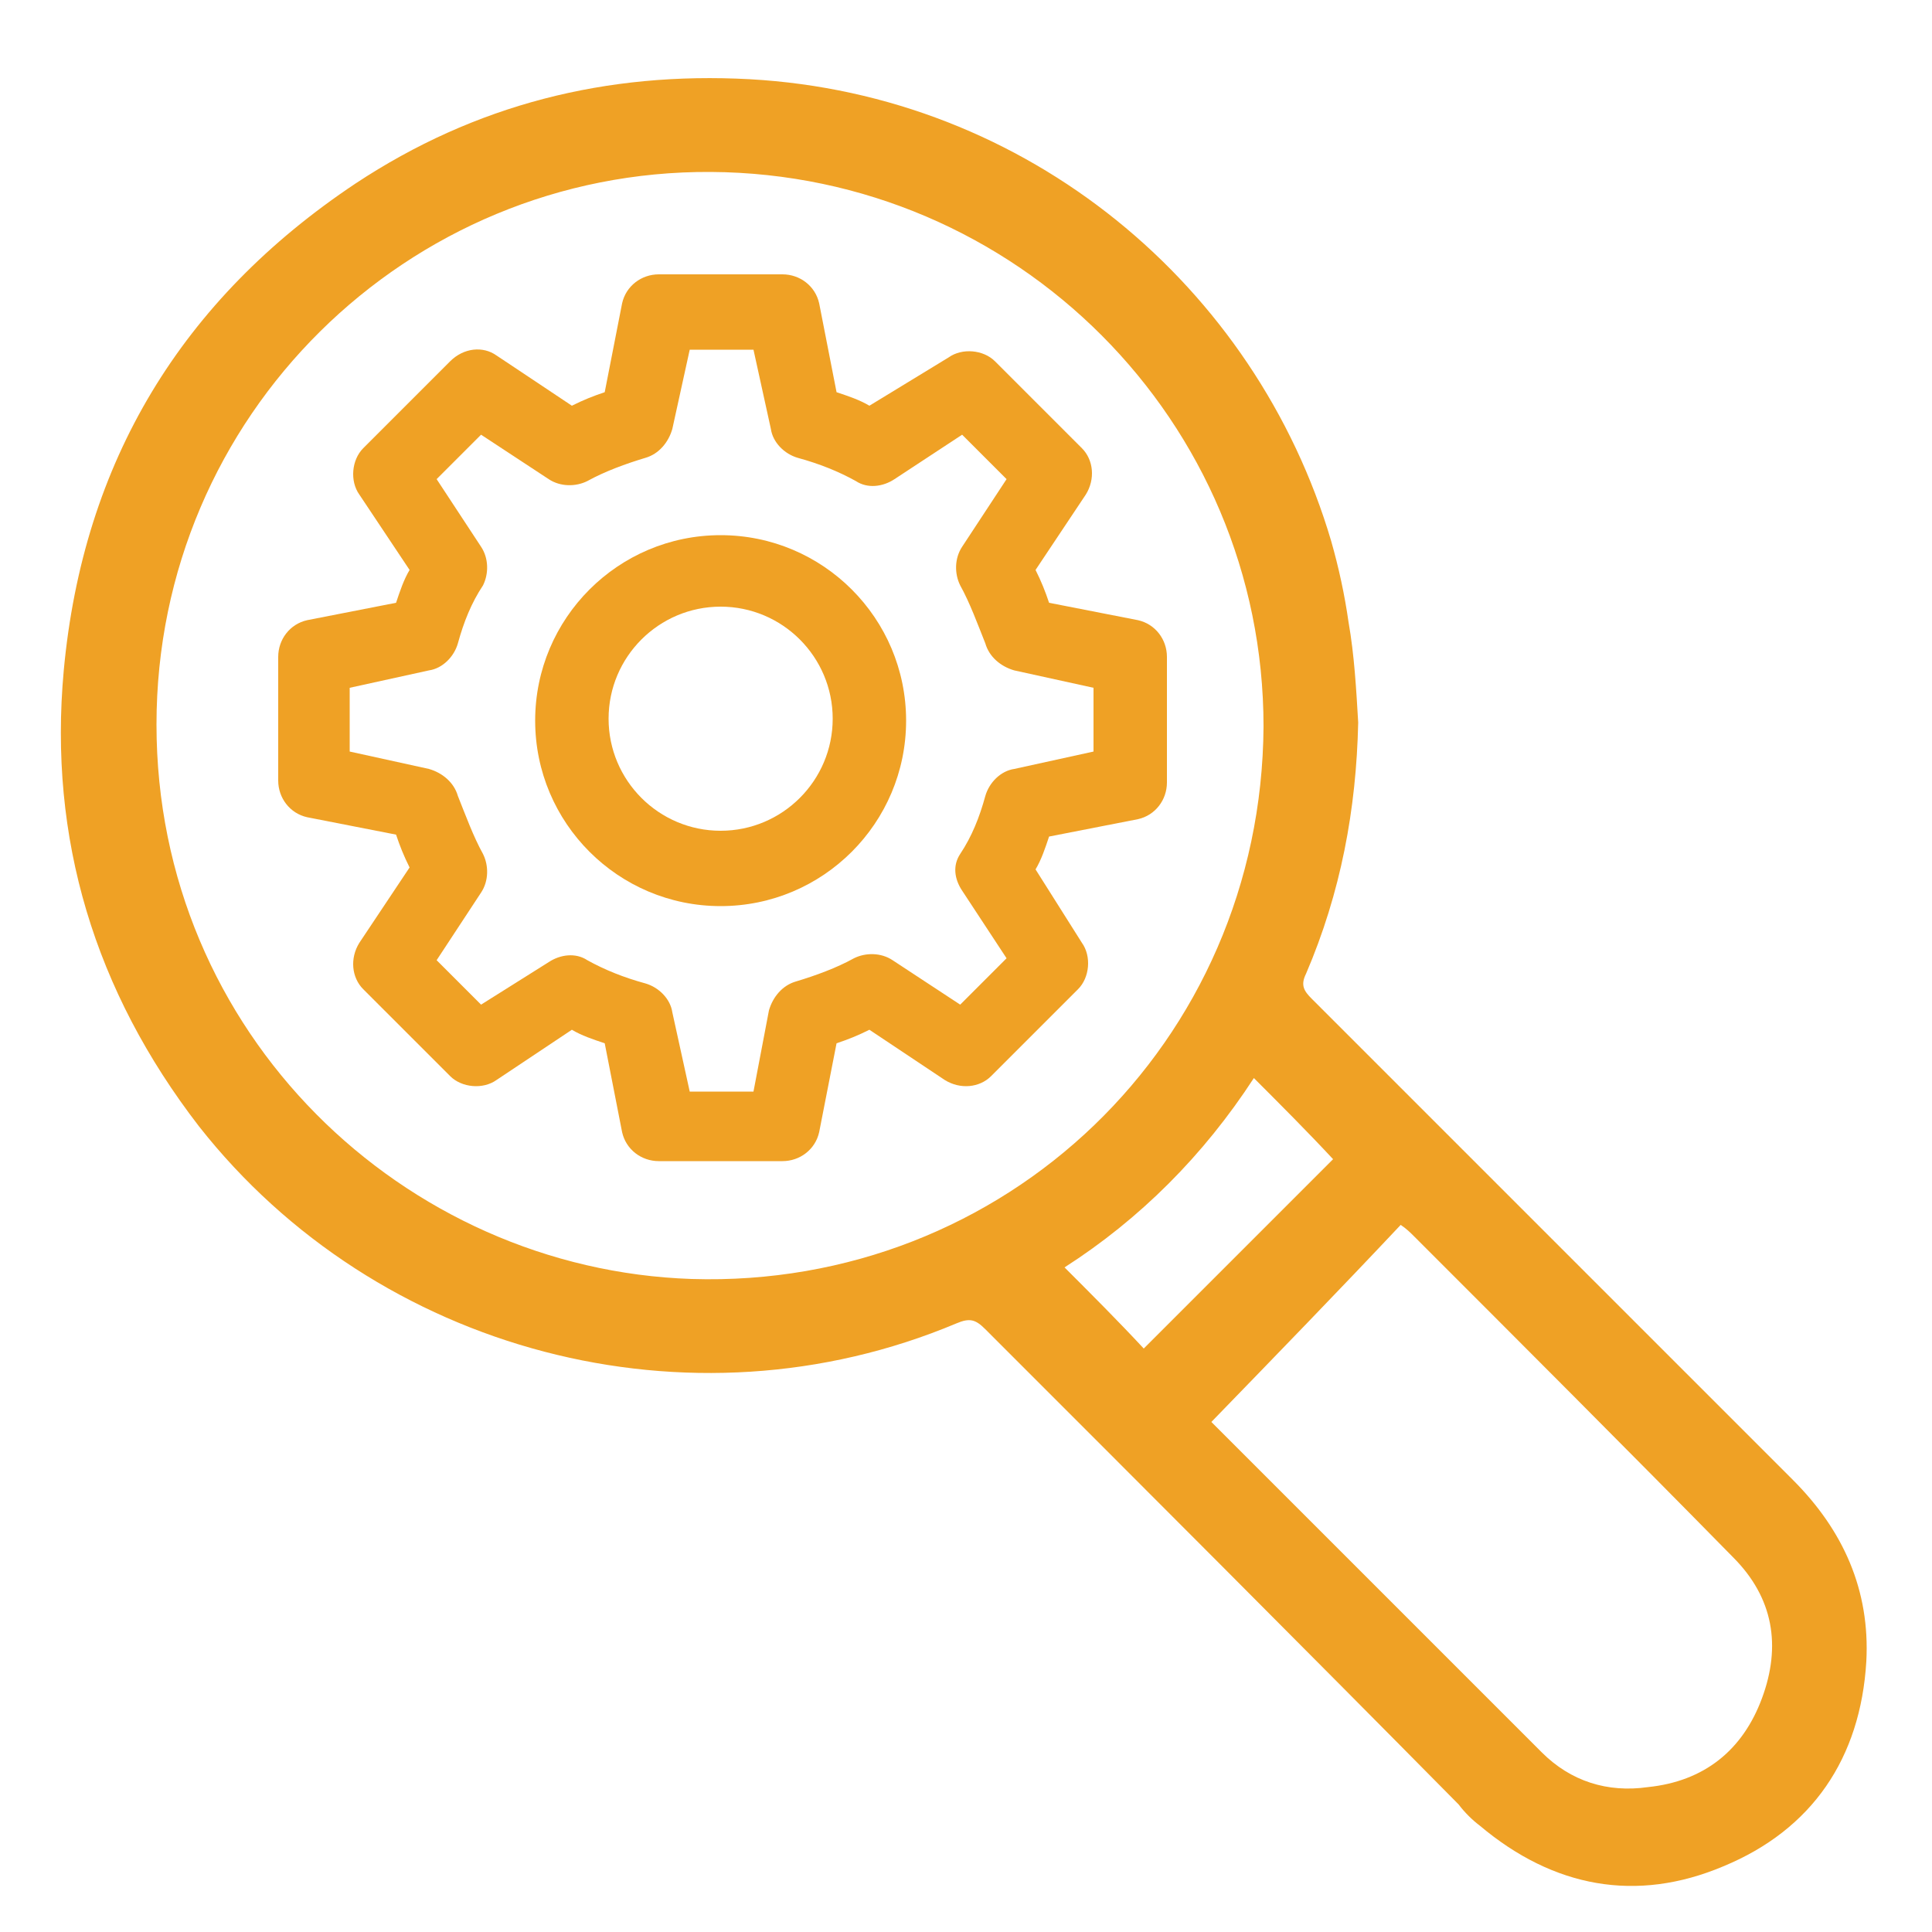
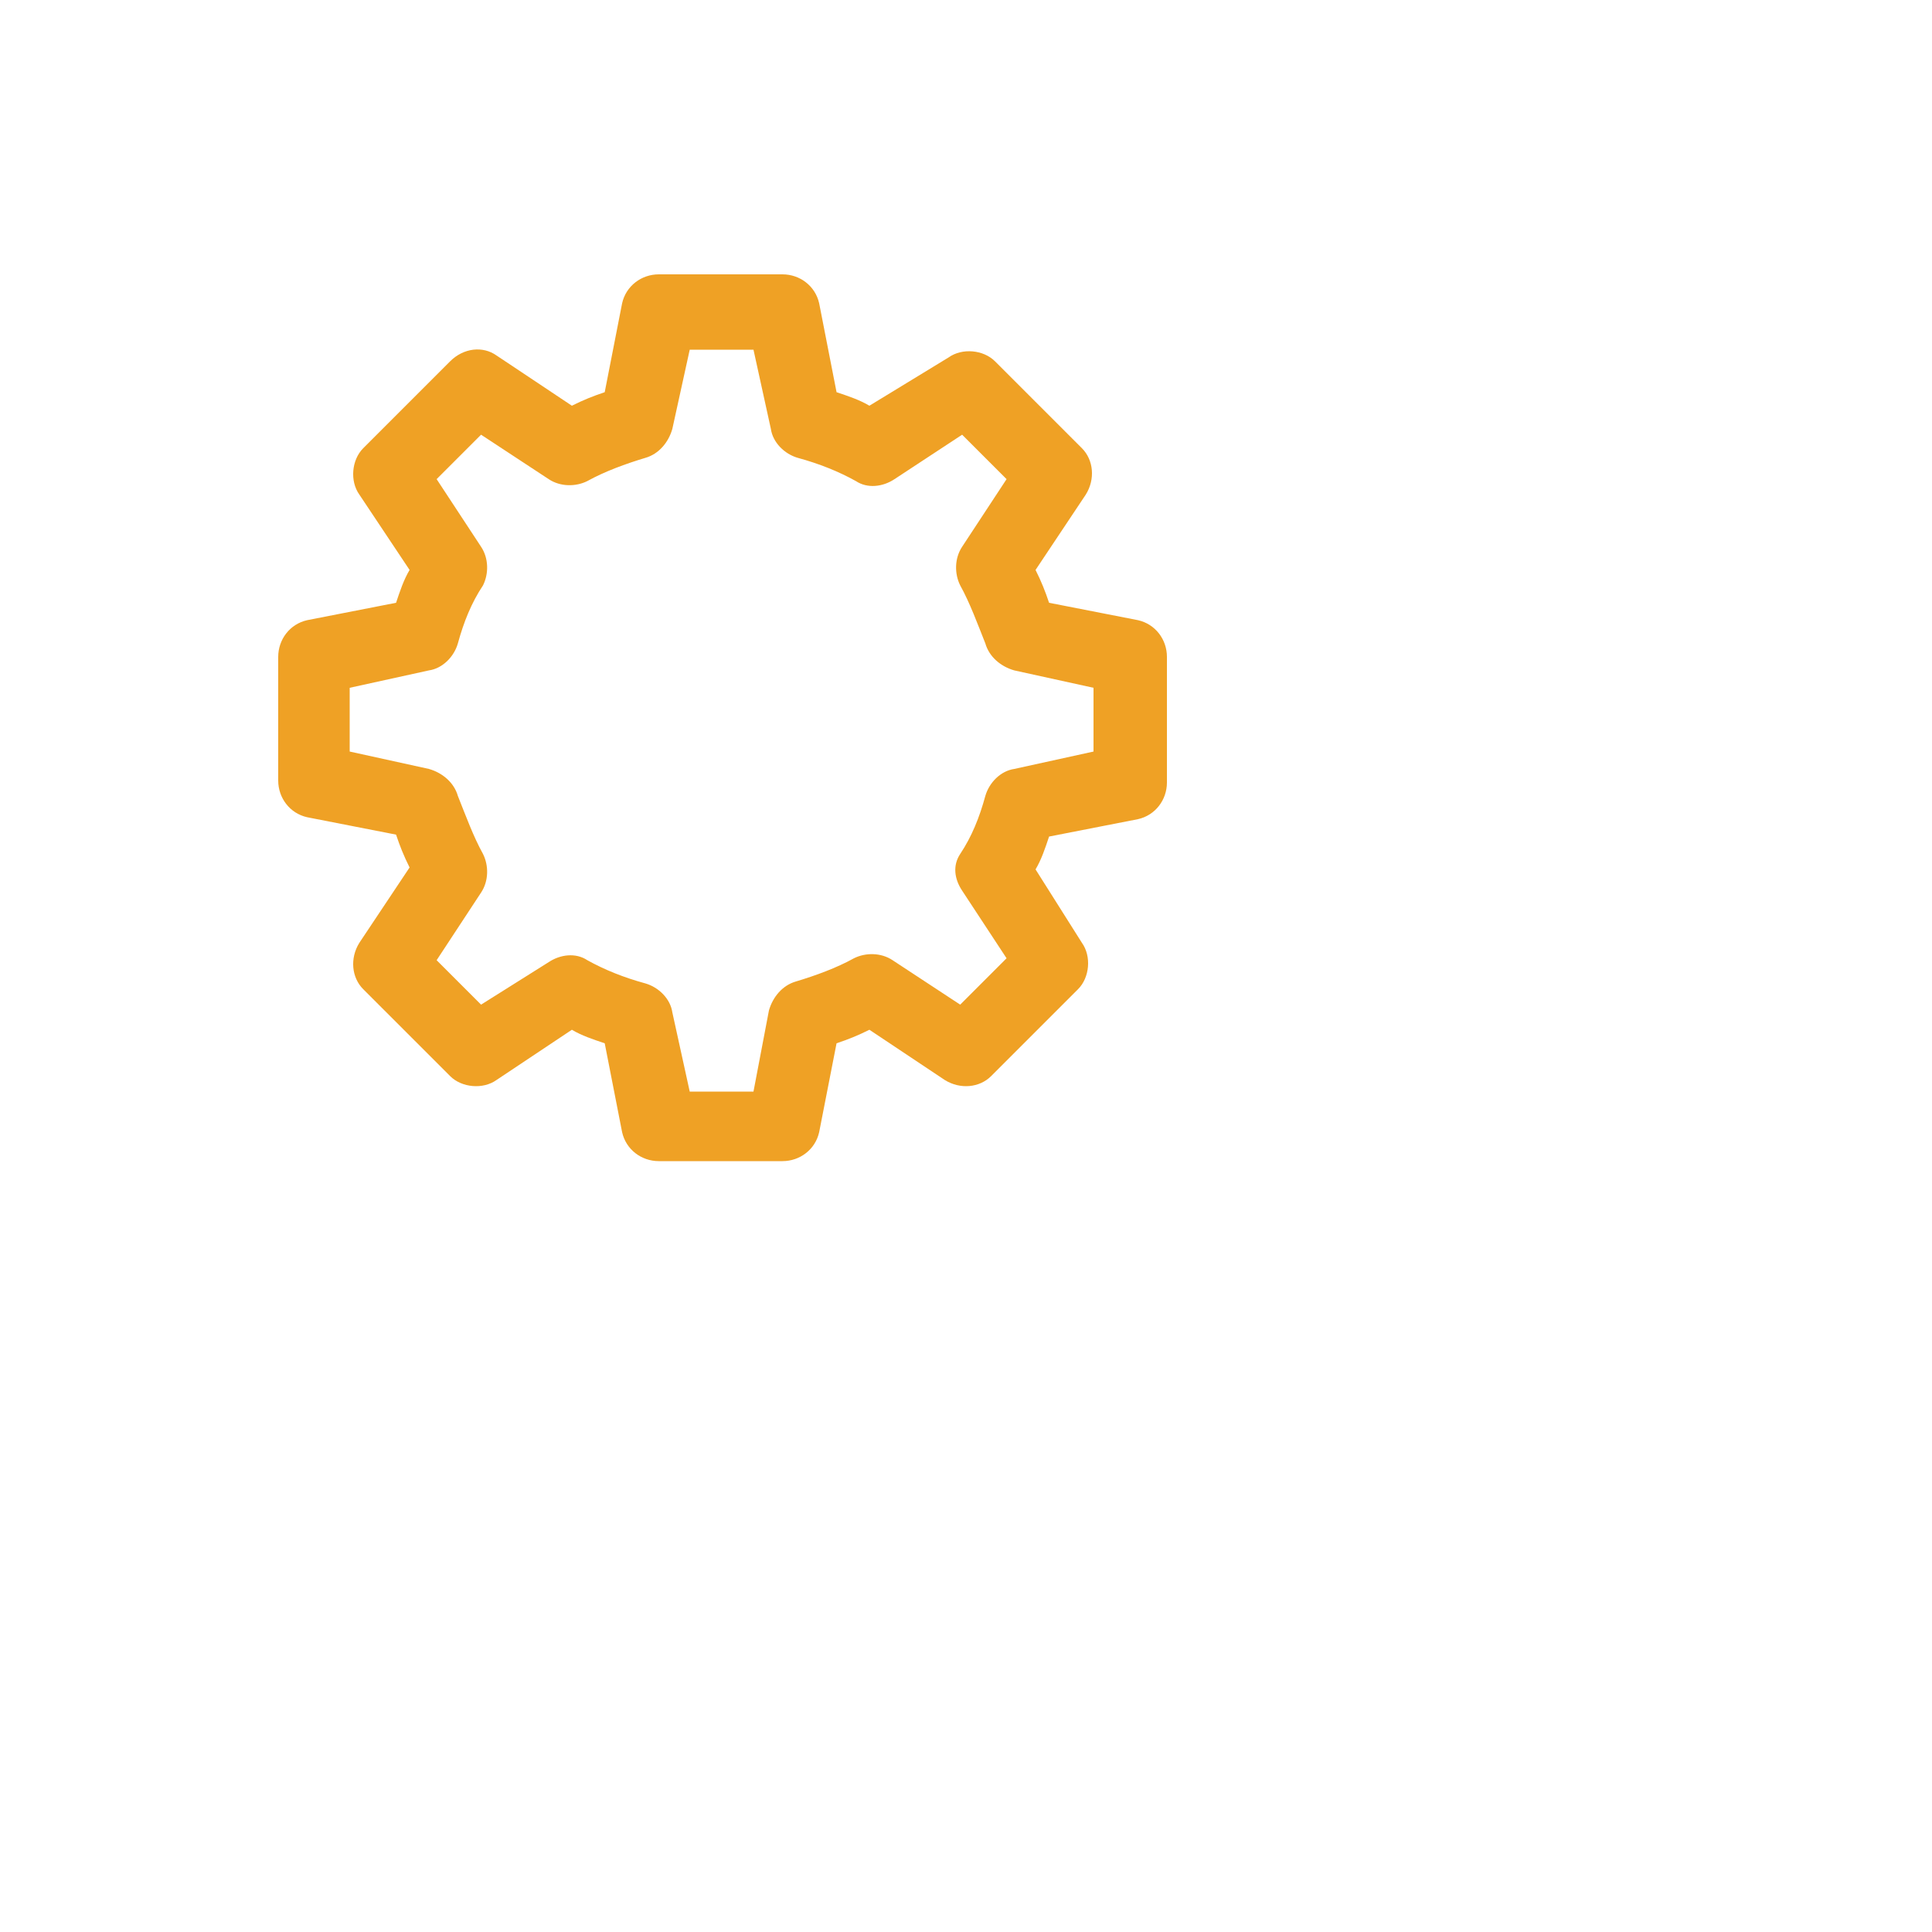
<svg xmlns="http://www.w3.org/2000/svg" version="1.1" id="Layer_1" x="0px" y="0px" viewBox="0 0 100 100" style="enable-background:new 0 0 100 100;" xml:space="preserve">
  <style type="text/css">
	.st0{fill:#EFA125;}
</style>
  <g>
-     <path class="st0" d="M70.3,37.4c-0.1,4.5-0.9,8.8-2.7,13c-0.3,0.6-0.1,0.9,0.3,1.3c8.3,8.3,16.6,16.6,24.9,24.9   c2.6,2.6,4,5.7,3.8,9.4c-0.3,5-2.8,8.7-7.4,10.6c-4.5,1.9-8.8,1.1-12.6-2.1c-0.4-0.3-0.8-0.7-1.1-1.1C67.4,85.2,59.2,77,51,68.8   c-0.5-0.5-0.8-0.6-1.5-0.3c-13.8,5.8-30,1.5-39.2-10.2c-5.4-7-7.8-14.9-7-23.6c1-10.8,6.1-19.2,15.1-25.2c6.2-4.1,13-5.8,20.4-5.4   C53.2,4.9,65,14.8,68.9,28c0.4,1.4,0.7,2.8,0.9,4.2C70.1,33.9,70.2,35.7,70.3,37.4z M36.8,8.9C21.1,8.8,8.1,21.5,8.1,37.5   s12.8,28.2,27.7,28.7C52,66.7,65.3,54,65.4,37.6C65.4,21.8,52.6,9,36.8,8.9z M62.7,73.6c5.7,5.7,11.4,11.4,17.1,17.1   c1.5,1.5,3.4,2.1,5.5,1.8c2.9-0.3,4.9-1.9,5.9-4.6s0.6-5.2-1.5-7.3C84.2,75,78.7,69.5,73.2,64c-0.2-0.2-0.4-0.4-0.7-0.6   C69.3,66.8,66,70.2,62.7,73.6z M55.1,65.6c1.4,1.4,2.8,2.8,4.1,4.2c3.3-3.3,6.6-6.6,9.8-9.8c-1.3-1.4-2.7-2.8-4.1-4.2   C62.3,59.8,59,63.1,55.1,65.6z" />
-   </g>
+     </g>
  <g>
-     <path class="st0" d="M37.3,27.7c-5.3,0-9.6,4.3-9.6,9.6c0,5.3,4.3,9.6,9.6,9.6c5.3,0,9.6-4.3,9.6-9.6C46.9,32,42.6,27.7,37.3,27.7z    M37.3,43c-3.2,0-5.8-2.6-5.8-5.8c0-3.2,2.6-5.8,5.8-5.8c3.2,0,5.8,2.6,5.8,5.8C43.1,40.4,40.5,43,37.3,43z" />
    <path class="st0" d="M53.6,45c0.3-0.5,0.5-1.1,0.7-1.7l4.6-0.9c0.9-0.2,1.5-1,1.5-1.9V34c0-0.9-0.6-1.7-1.5-1.9l-4.6-0.9   c-0.2-0.6-0.4-1.1-0.7-1.7l2.6-3.9c0.5-0.8,0.4-1.8-0.2-2.4l-4.5-4.5c-0.6-0.6-1.7-0.7-2.4-0.2L45,21c-0.5-0.3-1.1-0.5-1.7-0.7   l-0.9-4.6c-0.2-0.9-1-1.5-1.9-1.5h-6.4c-0.9,0-1.7,0.6-1.9,1.5l-0.9,4.6c-0.6,0.2-1.1,0.4-1.7,0.7l-3.9-2.6   C25,17.9,24,18,23.3,18.7l-4.5,4.5c-0.6,0.6-0.7,1.7-0.2,2.4l2.6,3.9c-0.3,0.5-0.5,1.1-0.7,1.7l-4.6,0.9c-0.9,0.2-1.5,1-1.5,1.9   v6.4c0,0.9,0.6,1.7,1.5,1.9l4.6,0.9c0.2,0.6,0.4,1.1,0.7,1.7l-2.6,3.9c-0.5,0.8-0.4,1.8,0.2,2.4l4.5,4.5c0.6,0.6,1.7,0.7,2.4,0.2   l3.9-2.6c0.5,0.3,1.1,0.5,1.7,0.7l0.9,4.6c0.2,0.9,1,1.5,1.9,1.5h6.4c0.9,0,1.7-0.6,1.9-1.5l0.9-4.6c0.6-0.2,1.1-0.4,1.7-0.7   l3.9,2.6c0.8,0.5,1.8,0.4,2.4-0.2l4.5-4.5c0.6-0.6,0.7-1.7,0.2-2.4L53.6,45z M49.8,46.1l2.3,3.5L49.7,52l-3.5-2.3   c-0.6-0.4-1.4-0.4-2-0.1c-0.9,0.5-2,0.9-3,1.2c-0.7,0.2-1.2,0.8-1.4,1.5L39,56.5h-3.3l-0.9-4.1c-0.1-0.7-0.7-1.3-1.4-1.5   c-1.1-0.3-2.1-0.7-3-1.2c-0.6-0.4-1.4-0.3-2,0.1L24.9,52l-2.3-2.3l2.3-3.5c0.4-0.6,0.4-1.4,0.1-2c-0.5-0.9-0.9-2-1.3-3   c-0.2-0.7-0.8-1.2-1.5-1.4l-4.1-0.9v-3.3l4.1-0.9c0.7-0.1,1.3-0.7,1.5-1.4c0.3-1.1,0.7-2.1,1.3-3c0.3-0.6,0.3-1.4-0.1-2l-2.3-3.5   l2.3-2.3l3.5,2.3c0.6,0.4,1.4,0.4,2,0.1c0.9-0.5,2-0.9,3-1.2c0.7-0.2,1.2-0.8,1.4-1.5l0.9-4.1H39l0.9,4.1c0.1,0.7,0.7,1.3,1.4,1.5   c1.1,0.3,2.1,0.7,3,1.2c0.6,0.4,1.4,0.3,2-0.1l3.5-2.3l2.3,2.3l-2.3,3.5c-0.4,0.6-0.4,1.4-0.1,2c0.5,0.9,0.9,2,1.3,3   c0.2,0.7,0.8,1.2,1.5,1.4l4.1,0.9v3.3l-4.1,0.9c-0.7,0.1-1.3,0.7-1.5,1.4c-0.3,1.1-0.7,2.1-1.3,3C49.3,44.8,49.4,45.5,49.8,46.1z" />
  </g>
</svg>